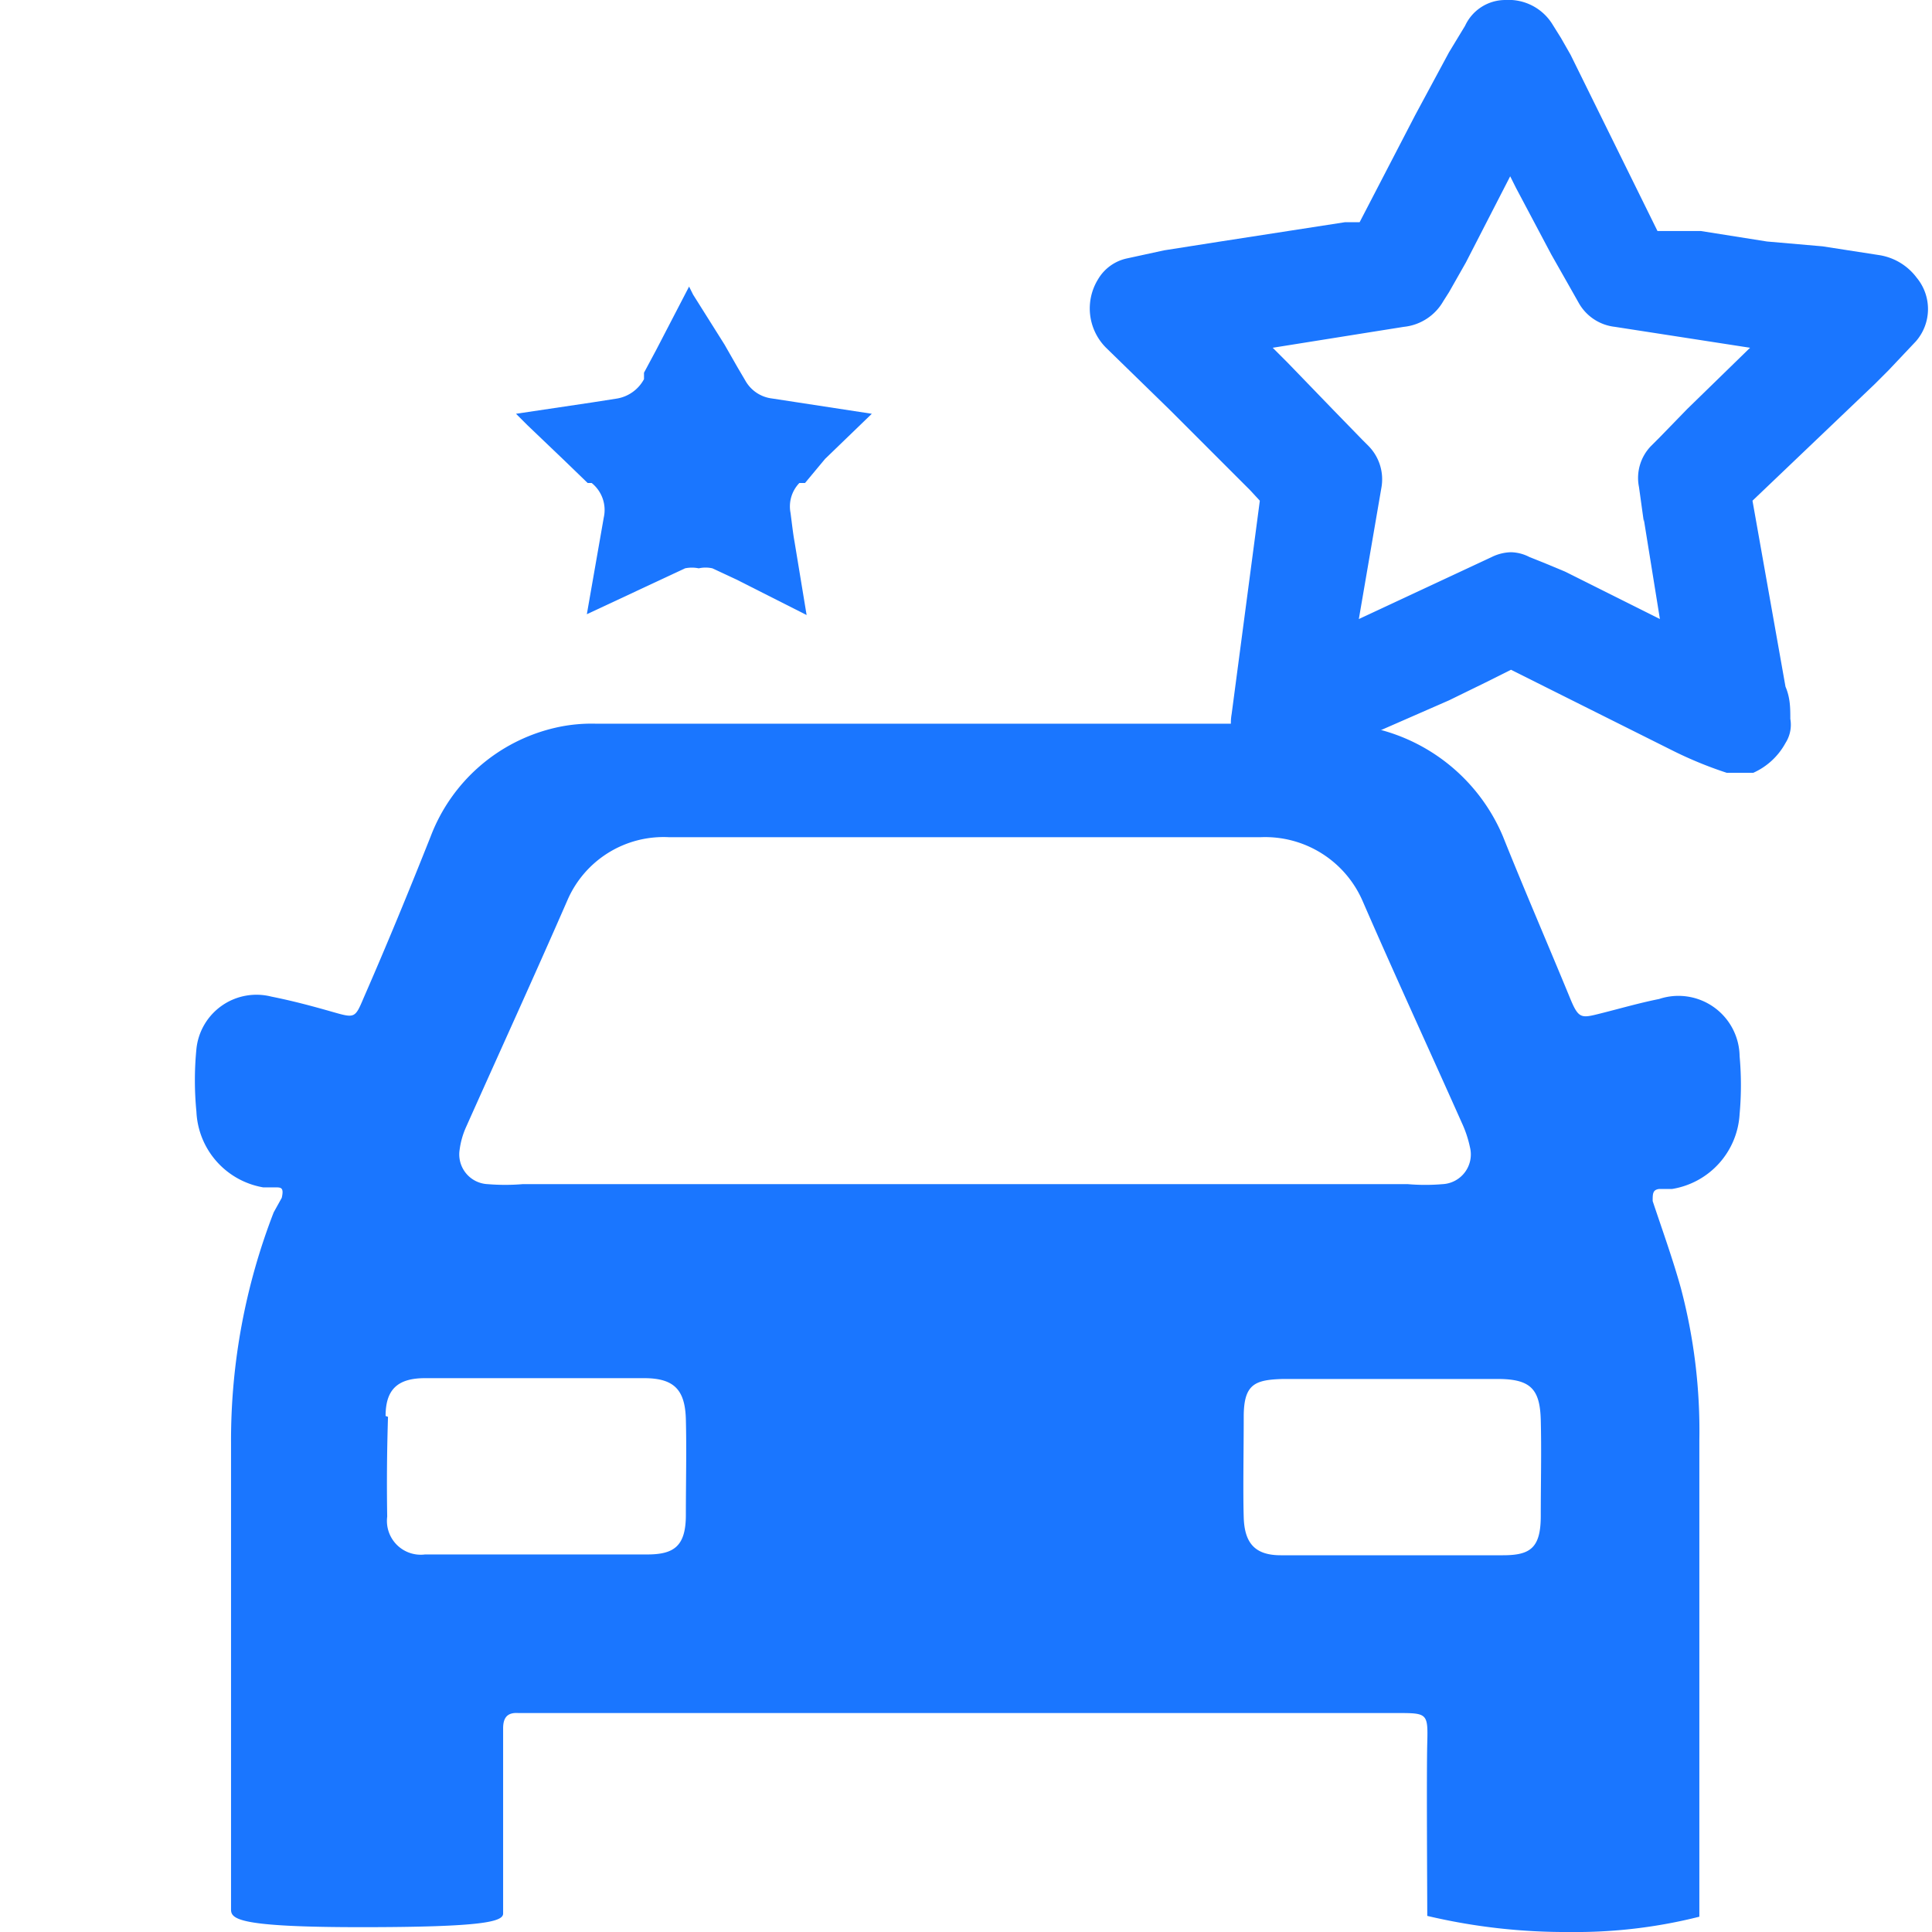
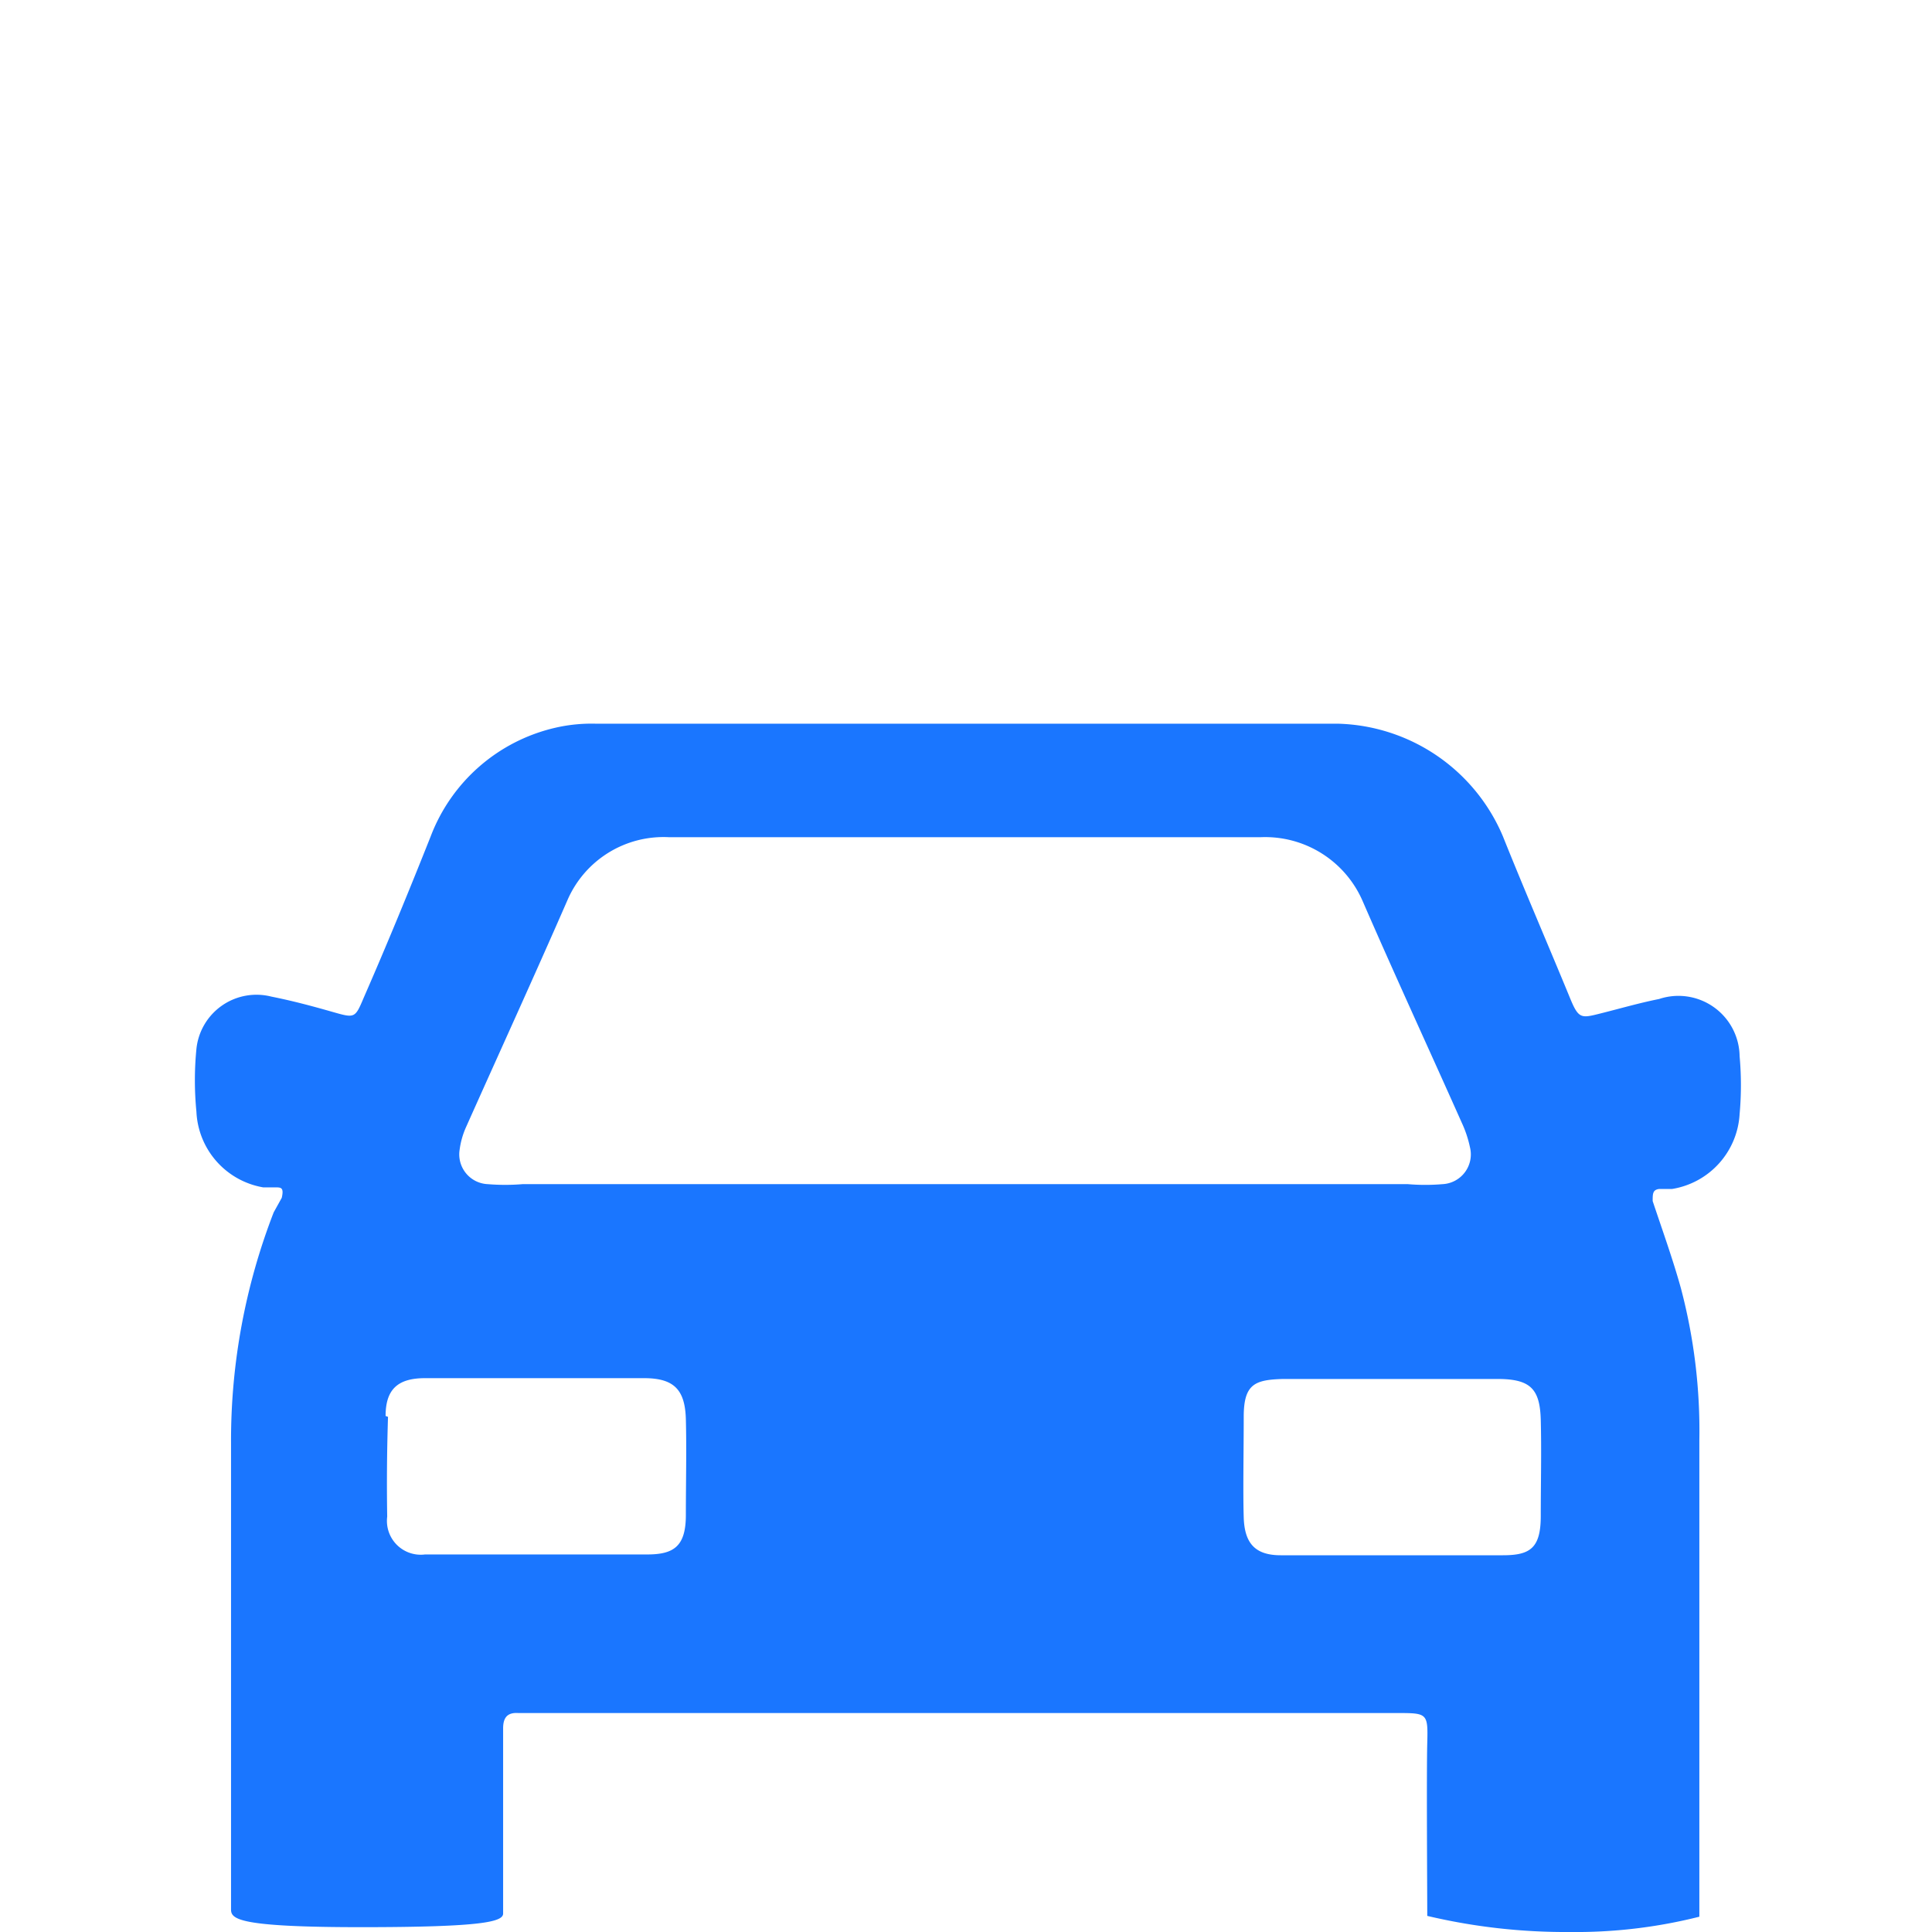
<svg xmlns="http://www.w3.org/2000/svg" id="Слой_1" data-name="Слой 1" width="24" height="24" viewBox="0 0 24 24">
  <defs>
    <style>.cls-1{fill:#1a76ff;}</style>
  </defs>
  <title>2803</title>
-   <path class="cls-1" d="M23.81,3.45a.72.72,0,0,0-.46-.28l-.71-.11L21.95,3l-.82-.13-.28,0-.26,0L19.51.68,19.39.47,19.29.31A.64.64,0,0,0,18.7,0a.55.55,0,0,0-.5.32L18,.65l-.42.78-.69,1.33-.18,0L15.16,3l-.7.11L14,3.21a.55.55,0,0,0-.36.26.69.69,0,0,0,.1.85l.79.77,1,1,.12.13h0L15.3,8.87a.63.63,0,0,0,.28.64l.08.05h0l.07,0H16l.34-.12.54-.25L18,8.7l.45-.22.32-.16,2,1a4.93,4.93,0,0,0,.68.28h.27l.06,0a.85.85,0,0,0,.4-.37.42.42,0,0,0,.06-.3c0-.13,0-.26-.06-.4l-.41-2.31,1.52-1.45.17-.17.34-.36A.61.61,0,0,0,23.81,3.45Zm-3.39,3,.2,1.24-1.18-.59L19.2,7,19,6.92a.52.52,0,0,0-.23-.06.57.57,0,0,0-.24.06l-1.65.77.28-1.63A.59.59,0,0,0,17,5.54l-.07-.07-.36-.37L16,4.51l-.19-.19L17,4.13l.44-.07a.64.64,0,0,0,.49-.32L18,3.63l.21-.37.55-1.07.07.14.44.83.21.37.13.23a.59.59,0,0,0,.45.3l1.68.26-.78.76-.34.35-.11.11a.57.57,0,0,0-.15.51C20.38,6.19,20.4,6.34,20.42,6.48Zm2.88-3Zm-.19,1Z" />
-   <path class="cls-1" d="M9.87,6.73l.15.91-.87-.44L9,7.13l-.15-.07a.39.39,0,0,0-.17,0,.42.42,0,0,0-.17,0l-1.22.57.21-1.2A.43.43,0,0,0,7.35,6L7.3,6,7,5.71l-.45-.43-.14-.14L7.35,5l.32-.05A.47.47,0,0,0,8,4.71l0-.08.15-.28.41-.79.05.1L9,4.28l.16.28.1.17a.44.44,0,0,0,.33.22l1.24.19-.58.56L10,6,9.93,6a.42.42,0,0,0-.11.37C9.84,6.52,9.85,6.62,9.87,6.73ZM12,4.51Zm-.14.75Z" />
  <path class="cls-1" d="M3.4,15.06a7.84,7.84,0,0,0-.53,2.86c0,1.48,0,4.32,0,5.8,0,.12.09.22,1.62.22s1.76-.07,1.76-.17c0-.31,0-2,0-2.3,0-.13.05-.2.19-.19H17.35c.38,0,.39,0,.38.37s0,1.88,0,2.15A7.47,7.47,0,0,0,19.5,24a6.27,6.27,0,0,0,1.61-.19c0-.06,0-1.49,0-1.55,0-1.46,0-2.92,0-4.37A6.92,6.92,0,0,0,20.88,16c-.1-.36-.23-.72-.35-1.08,0-.09,0-.14.08-.15l.16,0a1,1,0,0,0,.84-.93,4,4,0,0,0,0-.72.76.76,0,0,0-1-.71c-.25.05-.49.12-.73.18s-.27.07-.38-.2c-.28-.68-.57-1.35-.83-2a2.29,2.29,0,0,0-2.05-1.4c-3.07,0-6.15,0-9.22,0a2,2,0,0,0-.5.05,2.18,2.18,0,0,0-1.55,1.35c-.27.68-.55,1.36-.83,2-.11.26-.11.26-.39.18s-.51-.14-.76-.19a.75.75,0,0,0-.93.65,4,4,0,0,0,0,.78,1,1,0,0,0,.83.94l.15,0c.07,0,.11,0,.08.13Zm15.2,2.07c.41,0,.53.12.54.51s0,.79,0,1.19-.13.49-.47.49q-1.38,0-2.76,0c-.32,0-.45-.15-.46-.47s0-.84,0-1.25.14-.46.49-.47H18.6ZM5.79,14c.42-.94.85-1.88,1.26-2.82a1.3,1.3,0,0,1,1.26-.78q3.68,0,7.35,0a1.32,1.32,0,0,1,1.27.8c.4.92.82,1.83,1.23,2.75a1.4,1.4,0,0,1,.1.3.37.37,0,0,1-.34.46,2.57,2.57,0,0,1-.43,0h-11a2.63,2.63,0,0,1-.43,0,.37.37,0,0,1-.35-.43A1,1,0,0,1,5.79,14Zm-1,3.59c0-.33.15-.47.49-.47H8c.37,0,.51.14.52.51s0,.8,0,1.19-.15.49-.48.49H5.28a.42.42,0,0,1-.47-.47Q4.8,18.23,4.82,17.6Z" />
</svg>